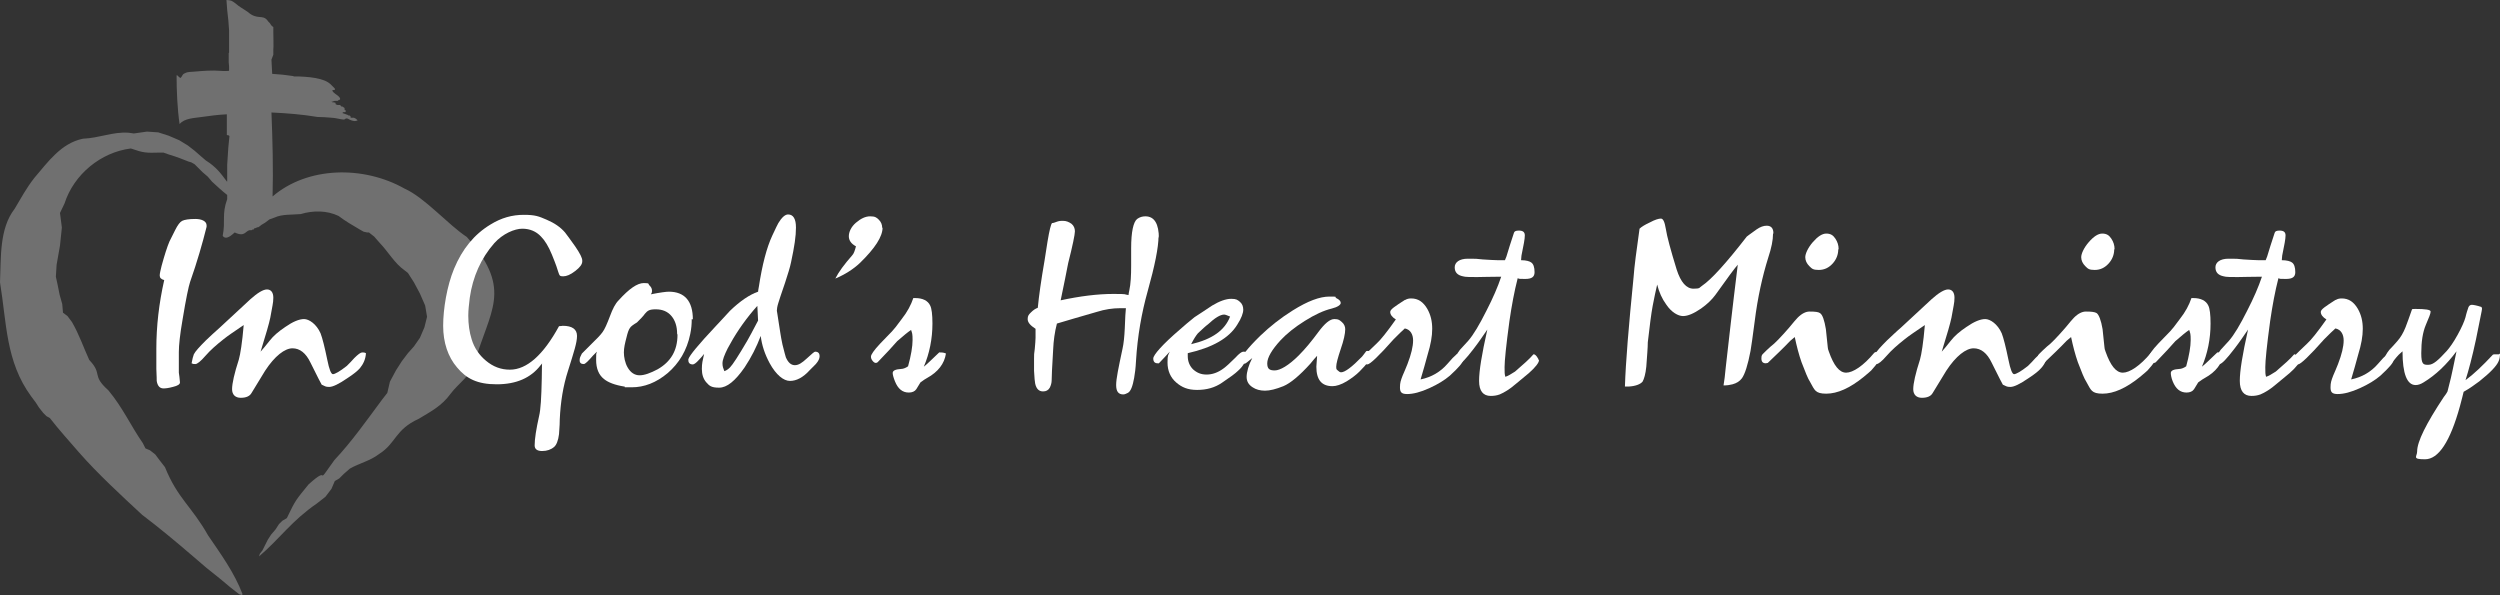
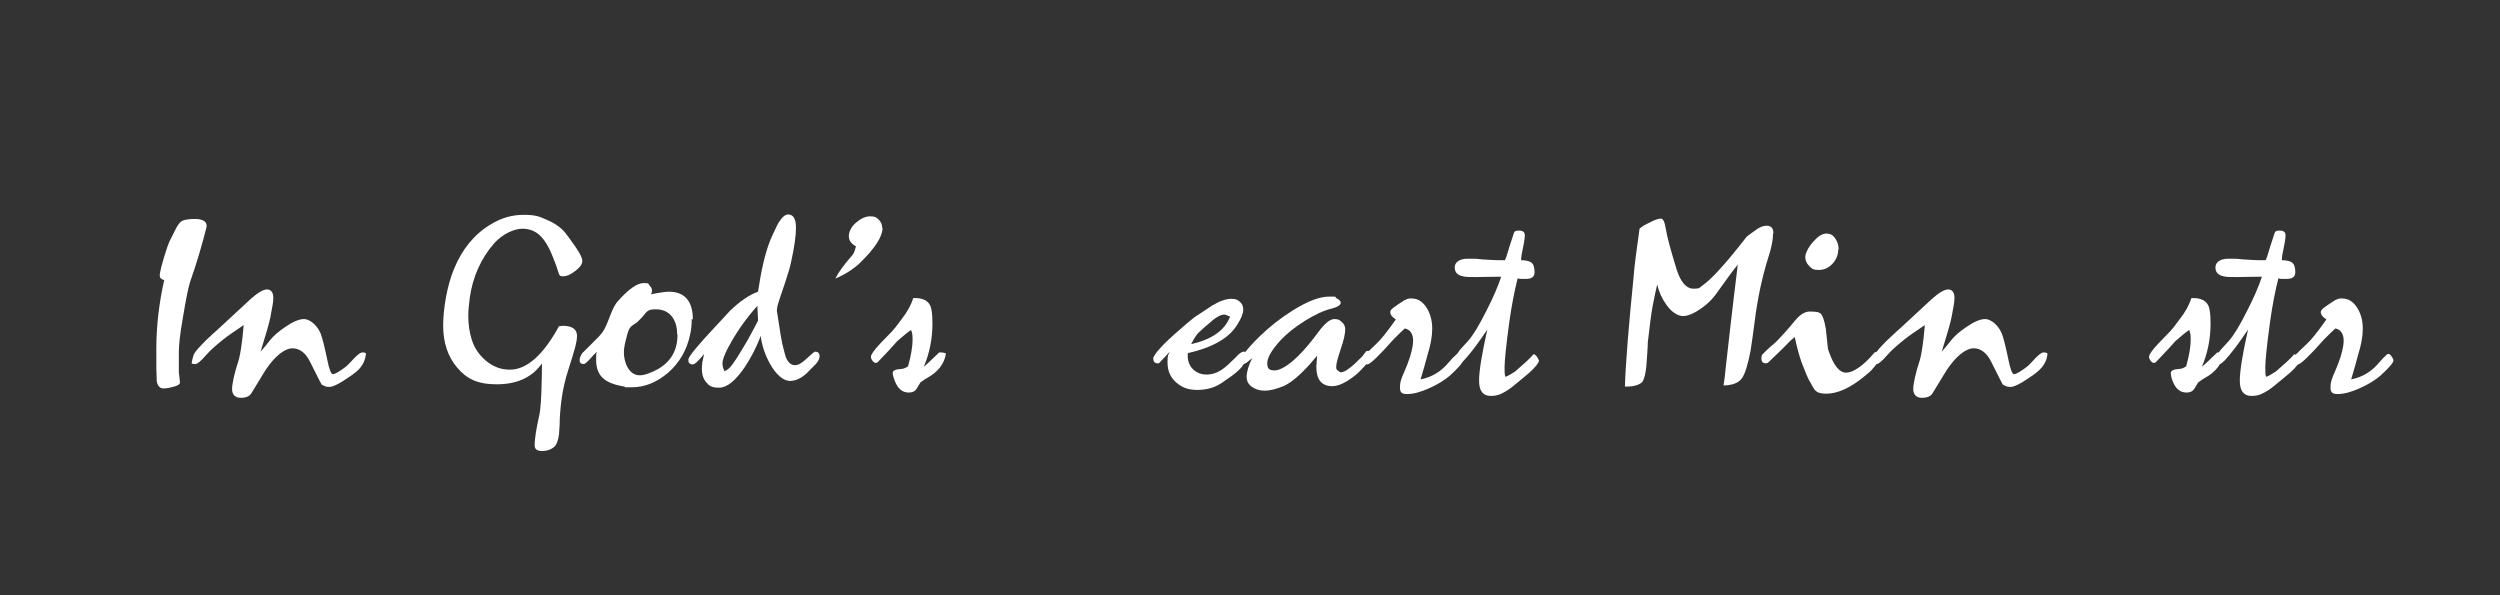
<svg xmlns="http://www.w3.org/2000/svg" width="252" height="60" viewBox="0 0 252 60" fill="none">
  <rect x="0" y="0" width="252" height="60" fill="#333333" stroke="none" />
-   <path d="M47.052 23.885C45.2 22.675 42.819 19.917 40.778 19.01C36.621 16.666 30.99 16.78 27.475 19.803C27.551 17.007 27.475 14.134 27.362 11.338C28.949 11.413 30.423 11.527 32.01 11.791C32.502 11.791 32.955 11.829 33.408 11.867C33.786 11.867 34.391 12.056 34.694 12.056C34.996 11.791 35.147 12.056 35.411 12.131C35.638 12.207 35.827 12.245 36.054 12.131C35.903 11.98 35.865 11.942 35.676 11.867H35.563H35.487H35.374L35.336 11.829V11.753V11.716L35.223 11.64H35.109C35.109 11.602 34.996 11.565 34.996 11.565C34.807 11.489 34.656 11.451 34.467 11.376H34.542C34.542 11.338 34.618 11.3 34.618 11.3H34.694H34.769H34.807L34.845 11.262C34.845 11.224 34.845 11.111 34.845 11.111H34.769L34.731 11.035V10.96V10.884L34.618 10.809L34.505 10.733H34.391C34.391 10.695 34.278 10.582 34.278 10.582H34.013L33.938 10.544H33.862C33.862 10.506 33.824 10.469 33.824 10.469C33.824 10.431 33.824 10.355 33.824 10.355H33.749C33.749 10.317 33.635 10.317 33.635 10.317H33.522L33.408 10.242H33.56C33.56 10.204 33.749 10.166 33.749 10.166H34.051C34.051 10.128 34.202 10.053 34.202 10.053H34.278C34.278 10.015 34.278 9.902 34.278 9.902L34.202 9.788C33.975 9.524 33.597 9.41 33.484 9.108H33.522C33.522 9.07 33.635 9.07 33.635 9.07H33.749V8.919L33.673 8.843L33.597 8.768L33.522 8.692L33.295 8.466C32.993 8.201 32.653 8.088 32.275 7.974C31.557 7.785 30.914 7.747 30.196 7.71H29.591V7.672C28.836 7.558 28.155 7.483 27.437 7.445L27.362 6.009L27.551 5.518V4.989C27.588 4.989 27.551 3.25 27.551 3.25V2.721C27.513 2.721 27.324 2.532 27.324 2.532L27.211 2.343L27.059 2.192L26.946 2.041C26.455 1.436 25.926 2.041 24.981 1.209C24.565 0.907 24.149 0.718 23.734 0.34C23.318 0.038 23.318 0.038 22.827 0L22.902 1.02L23.016 2.041L23.091 3.061V5.291L23.053 5.367V5.555V5.782V6.047V6.274L23.091 6.689V7.105C23.053 7.105 23.091 7.143 23.091 7.143C22.864 7.143 22.6 7.181 22.26 7.143C21.39 7.067 20.483 7.143 19.614 7.218C19.312 7.256 18.934 7.218 18.669 7.37C18.329 7.483 18.405 7.71 18.178 7.861L18.027 7.747L17.876 7.596H17.8C17.8 9.146 17.876 10.96 18.103 12.509C18.594 11.905 19.614 11.905 20.332 11.791C21.126 11.678 21.995 11.565 22.789 11.527C22.789 11.527 22.827 11.527 22.864 11.527V11.753V12.774V13.605C22.902 13.605 22.978 13.643 22.978 13.643H23.053L23.129 13.719C23.129 13.756 23.016 14.852 23.016 14.852L22.902 16.591V18.291C22.864 18.291 22.864 18.291 22.864 18.291C22.222 17.422 21.768 16.818 20.748 16.175L20.219 15.722L19.614 15.193L18.934 14.664L18.065 14.134L17.007 13.681L15.948 13.341L14.815 13.265L13.492 13.454L12.963 13.379C11.376 13.265 10.053 13.908 8.352 13.983C6.16 14.437 4.837 16.326 3.477 17.914C2.645 18.972 2.154 19.917 1.474 21.05C-0.076 23.053 0.113 25.926 0 28.458C0.68 32.577 0.567 36.432 3.137 39.947L3.59 40.551L3.93 41.08L4.346 41.609L4.686 41.95L5.026 42.139C5.896 43.272 7.029 44.52 7.974 45.615C9.826 47.732 12.245 49.962 14.323 51.889C16.024 53.174 17.838 54.686 19.463 56.084L20.786 57.218L22.109 58.276L23.242 59.221L24.112 59.901L24.376 59.977L24.452 59.901C23.62 57.709 22.26 55.857 20.975 53.968C19.312 51.02 17.914 50.264 16.629 47.089L16.1 46.409L15.646 45.804L15.117 45.389L14.664 45.2L14.399 44.671C13.19 42.932 12.396 41.118 10.922 39.342C9.184 37.792 10.393 37.755 8.995 36.281C8.39 34.958 8.012 33.786 7.256 32.464L6.803 31.859L6.349 31.519L6.274 30.65L6.009 29.705L5.82 28.76L5.631 27.891L5.707 26.681L6.047 24.754L6.236 22.94L6.047 21.466L6.5 20.521C7.445 17.573 10.166 15.344 13.19 14.966C14.475 15.419 14.739 15.419 16.062 15.382H16.477L17.007 15.57L17.611 15.759L18.14 15.948L19.01 16.288L19.274 16.364L19.614 16.553L20.408 17.347L20.937 17.8L21.39 18.329C21.882 18.783 22.373 19.236 22.902 19.652V20.068C22.335 21.655 22.751 22.222 22.449 23.771C22.789 24.263 23.393 23.658 23.658 23.431C24.754 23.96 24.754 23.167 25.245 23.205H25.359L25.472 23.129H25.585C25.585 23.091 25.623 23.016 25.623 23.016H25.699L25.963 22.902H26.039C26.152 22.827 26.266 22.751 26.341 22.675L26.719 22.449L27.173 22.109L27.702 21.92C28.42 21.579 29.478 21.655 30.309 21.579C31.557 21.202 32.955 21.202 34.127 21.768C34.769 22.26 35.6 22.751 36.319 23.167L36.659 23.356L36.999 23.431H37.188L37.717 23.847L38.246 24.452C39.153 25.396 39.758 26.53 40.778 27.248L41.118 27.513L41.723 28.458L42.328 29.591L42.857 30.801L43.046 31.935L42.781 32.993L42.328 34.051L41.723 34.92L41.118 35.6L40.514 36.394L39.909 37.339L39.304 38.473L39.04 39.606L38.511 40.287C36.961 42.365 35.487 44.482 33.711 46.371C31.557 49.432 33.522 46.636 31.103 48.828C29.818 50.415 29.818 50.34 28.911 52.229L28.458 52.494L28.118 52.834L27.777 53.363L27.324 53.892L26.984 54.421L26.719 54.95L26.455 55.479L26.19 55.819L26.115 56.084C28.231 54.27 29.402 52.494 31.935 50.755L32.804 50.075L33.408 49.281L33.749 48.488L34.202 48.223L34.656 47.77L35.26 47.24C36.243 46.674 37.263 46.485 38.208 45.767C39.947 44.671 39.795 43.31 42.214 42.214C43.461 41.458 44.52 40.929 45.426 39.682C46.22 38.624 47.429 37.906 47.845 36.545C49.357 31.292 51.662 29.289 47.316 24.187L47.052 23.885Z" fill="white" fill-opacity="0.3" />
  <path d="M20.824 22.675C20.824 22.751 20.824 22.827 20.824 22.864C20.408 24.527 19.879 26.379 19.161 28.42C19.01 28.873 18.745 30.121 18.405 32.199C18.14 33.711 18.027 34.807 18.027 35.487V37.566C18.065 37.792 18.103 38.095 18.14 38.548C18.14 38.737 17.914 38.888 17.422 39.002C17.007 39.115 16.704 39.153 16.477 39.153C16.1 39.153 15.873 38.888 15.797 38.397C15.797 38.322 15.797 37.944 15.759 37.188C15.759 36.772 15.759 36.092 15.759 35.147C15.759 32.879 16.024 30.574 16.553 28.231C16.251 28.155 16.1 28.004 16.1 27.777C16.1 27.551 16.175 27.286 16.289 26.795C16.591 25.699 16.855 24.867 17.082 24.338C17.196 24.112 17.384 23.734 17.649 23.205C17.914 22.675 18.14 22.373 18.367 22.26C18.594 22.146 19.047 22.071 19.69 22.071C20.332 22.071 20.824 22.298 20.824 22.713V22.675Z" fill="white" />
  <path d="M36.885 35.638C36.848 36.205 36.621 36.697 36.281 37.112C36.054 37.377 35.638 37.717 34.996 38.133C34.164 38.7 33.56 39.002 33.182 39.002C32.804 39.002 32.766 38.926 32.426 38.775C32.426 38.775 32.01 38.019 31.292 36.545C30.839 35.6 30.234 35.109 29.478 35.109C28.722 35.109 27.702 35.865 26.719 37.377C26.228 38.17 25.774 38.926 25.359 39.606C25.17 39.947 24.792 40.098 24.263 40.098C23.734 40.098 23.393 39.795 23.393 39.229C23.393 38.662 23.62 37.641 24.074 36.243C24.225 35.714 24.414 34.542 24.565 32.766C23.62 33.408 22.94 33.862 22.524 34.202C21.806 34.769 21.202 35.298 20.71 35.865C20.219 36.432 19.879 36.697 19.69 36.697C19.501 36.697 19.463 36.697 19.312 36.621C19.387 36.205 19.463 35.903 19.539 35.714C19.69 35.411 20.106 34.958 20.748 34.316C21.202 33.9 21.655 33.446 22.146 33.031L25.245 30.158C25.963 29.516 26.53 29.176 26.908 29.176C27.286 29.176 27.551 29.44 27.551 30.007C27.551 30.574 27.437 30.876 27.248 32.01C27.135 32.577 26.795 33.749 26.266 35.449C26.492 35.185 26.795 34.845 27.173 34.353C27.551 33.862 28.08 33.408 28.76 32.955C29.516 32.426 30.158 32.161 30.65 32.161C31.141 32.161 31.897 32.653 32.312 33.597C32.502 34.089 32.728 34.996 32.993 36.281C33.182 37.226 33.371 37.717 33.56 37.717C33.749 37.717 34.24 37.452 34.958 36.885C35.223 36.621 35.487 36.356 35.714 36.092C36.092 35.714 36.356 35.525 36.508 35.525C36.659 35.525 36.734 35.525 36.885 35.6V35.638Z" fill="white" />
  <path d="M58.692 26.341C58.692 26.643 58.465 26.946 57.974 27.324C57.482 27.702 57.104 27.853 56.764 27.853C56.424 27.853 56.424 27.777 56.349 27.626C56.311 27.55 56.235 27.286 56.084 26.832C56.008 26.606 55.857 26.228 55.63 25.661C55.29 24.829 54.912 24.225 54.535 23.847C54.043 23.318 53.401 23.053 52.645 23.053C51.889 23.053 50.68 23.544 49.81 24.527C48.488 26.039 47.656 27.89 47.354 30.007C47.278 30.649 47.203 31.254 47.203 31.821C47.203 32.69 47.316 33.484 47.543 34.202C47.807 35.071 48.299 35.789 48.979 36.356C49.697 36.961 50.491 37.263 51.398 37.263C53.098 37.263 54.761 35.789 56.349 32.879C56.538 32.879 56.651 32.841 56.726 32.841C57.671 32.841 58.163 33.181 58.163 33.862C58.163 34.542 57.86 35.449 57.255 37.376C56.764 38.888 56.5 40.551 56.424 42.289C56.424 43.008 56.349 43.499 56.349 43.763C56.273 44.406 56.084 44.859 55.857 45.048C55.555 45.313 55.139 45.464 54.648 45.464C54.157 45.464 53.892 45.275 53.892 44.897C53.892 44.255 54.043 43.272 54.346 41.911C54.497 41.307 54.572 40.06 54.61 38.17C54.61 36.998 54.648 36.469 54.648 36.583C54.648 36.658 54.572 36.734 54.497 36.81C53.514 38.094 52.04 38.737 50.075 38.737C48.11 38.737 47.014 38.17 46.069 37.036C45.162 35.978 44.671 34.542 44.671 32.841C44.671 31.141 45.049 28.835 45.767 27.097C46.598 25.094 47.807 23.62 49.432 22.637C50.529 21.957 51.624 21.655 52.796 21.655C53.968 21.655 54.308 21.806 55.101 22.146C55.895 22.486 56.5 22.902 56.953 23.431C57.142 23.658 57.482 24.149 57.974 24.829C58.465 25.547 58.692 26.001 58.692 26.265V26.341Z" fill="white" />
  <path d="M69.727 32.161C69.727 32.653 69.689 33.144 69.576 33.673C69.236 35.336 68.442 36.621 67.308 37.603C66.137 38.586 64.927 39.039 63.68 39.039C62.433 39.039 63.227 39.039 62.924 38.964C61.98 38.813 61.299 38.548 60.884 38.208C60.355 37.792 60.09 37.15 60.09 36.281C60.09 35.411 60.09 35.827 60.166 35.449C60.09 35.525 59.939 35.676 59.788 35.827C59.296 36.394 58.994 36.696 58.843 36.696C58.578 36.696 58.427 36.583 58.427 36.318C58.427 36.054 58.503 35.941 58.654 35.638C58.654 35.638 59.221 35.071 60.279 34.013C60.468 33.824 60.619 33.635 60.733 33.484C60.959 33.182 61.186 32.653 61.488 31.859C61.753 31.141 62.017 30.612 62.358 30.272C63.416 29.1 64.247 28.533 64.89 28.533C65.532 28.533 65.305 28.609 65.457 28.76C65.608 28.911 65.721 29.062 65.721 29.289C65.721 29.516 65.683 29.554 65.608 29.667C66.552 29.478 67.157 29.402 67.422 29.402C69.009 29.402 69.84 30.347 69.84 32.199L69.727 32.161ZM68.253 33.635C68.253 32.917 68.064 32.312 67.686 31.859C67.308 31.405 66.779 31.179 66.099 31.179C65.419 31.179 65.268 31.33 65.003 31.632C64.852 31.859 64.549 32.161 64.209 32.501C63.831 32.728 63.567 32.917 63.491 33.068C63.378 33.219 63.265 33.522 63.151 34.013C63 34.58 62.887 35.071 62.887 35.525C62.887 35.978 63 36.583 63.265 37.036C63.567 37.566 63.983 37.83 64.474 37.83C64.965 37.83 65.57 37.603 66.288 37.225C67.611 36.47 68.291 35.336 68.291 33.749L68.253 33.635Z" fill="white" />
  <path d="M82.614 35.941C82.614 36.13 82.501 36.394 82.236 36.696C82.047 36.885 81.821 37.112 81.632 37.301C80.951 38.057 80.271 38.397 79.629 38.397C78.986 38.397 78.23 37.792 77.588 36.621C77.097 35.714 76.794 34.807 76.681 33.862C76.265 34.958 75.736 36.016 75.056 37.036C74.111 38.397 73.279 39.077 72.486 39.077C71.692 39.077 71.503 38.888 71.201 38.548C70.899 38.208 70.747 37.755 70.747 37.188C70.747 36.621 70.823 36.356 70.974 35.676C70.823 35.865 70.634 36.092 70.445 36.281C70.18 36.583 69.954 36.734 69.84 36.734C69.538 36.734 69.387 36.583 69.387 36.318V36.243C69.387 36.243 69.387 36.243 69.387 36.205C69.5 35.827 70.407 34.731 72.146 32.879C72.486 32.539 72.939 32.01 73.582 31.33C74.602 30.347 75.547 29.705 76.416 29.402C76.416 29.289 76.454 29.138 76.492 28.911C76.832 26.681 77.285 24.943 77.852 23.734C78.192 23.015 78.382 22.6 78.457 22.486C78.797 21.919 79.137 21.617 79.44 21.617C79.969 21.617 80.233 22.071 80.233 22.94C80.233 23.809 80.082 24.829 79.742 26.417C79.629 26.984 79.402 27.664 79.137 28.495C78.722 29.705 78.495 30.385 78.457 30.536C78.344 30.876 78.306 31.179 78.306 31.33C78.306 31.292 78.382 31.783 78.533 32.766C78.608 33.182 78.684 33.862 78.873 34.731C79.062 35.487 79.175 35.903 79.213 36.016C79.44 36.545 79.742 36.81 80.12 36.81C80.498 36.81 80.838 36.583 81.329 36.13C81.821 35.676 82.085 35.449 82.161 35.449C82.463 35.449 82.614 35.6 82.614 35.903V35.941ZM76.416 32.35L76.341 30.838C76.341 30.838 76.189 30.99 76.001 31.216C74.905 32.501 74.035 33.824 73.355 35.109C73.015 35.789 72.826 36.281 72.826 36.621C72.826 36.961 72.902 37.112 73.015 37.414C73.242 37.339 73.431 37.188 73.582 37.036C73.846 36.772 74.413 35.903 75.32 34.353C75.472 34.089 75.849 33.408 76.416 32.312V32.35Z" fill="white" />
  <path d="M88.963 22.94C88.963 23.847 88.207 25.018 86.696 26.492C86.016 27.135 85.184 27.664 84.201 28.08C84.542 27.399 85.109 26.644 85.902 25.737C86.053 25.585 86.167 25.283 86.28 24.829C85.789 24.565 85.562 24.225 85.562 23.809C85.562 23.393 85.789 22.864 86.28 22.449C86.771 22.033 87.225 21.806 87.716 21.806C88.207 21.806 88.359 21.919 88.585 22.146C88.812 22.373 88.926 22.638 88.926 22.978L88.963 22.94Z" fill="white" />
  <path d="M95.35 35.638C95.199 36.659 94.557 37.49 93.461 38.095C93.309 38.17 93.083 38.322 92.78 38.548C92.629 38.775 92.516 39.002 92.365 39.228C92.213 39.455 91.949 39.569 91.609 39.569C90.966 39.569 90.513 39.191 90.21 38.435C90.059 38.057 89.984 37.755 89.984 37.603C89.984 37.339 90.286 37.225 90.853 37.188C91.004 37.188 91.269 37.112 91.533 36.923C91.836 35.827 91.987 34.92 91.987 34.278C91.987 33.635 91.949 33.597 91.836 33.257C91.496 33.484 91.042 33.862 90.437 34.391C90.022 34.882 89.341 35.6 88.472 36.507C88.434 36.545 88.359 36.583 88.283 36.583C88.17 36.583 88.056 36.507 87.943 36.356C87.83 36.205 87.792 36.092 87.792 35.941C87.792 35.752 88.094 35.298 88.737 34.618C89.115 34.202 89.53 33.824 89.908 33.408C90.059 33.257 90.4 32.842 90.891 32.161C91.458 31.443 91.836 30.725 92.062 30.045H92.251C93.007 30.045 93.536 30.309 93.763 30.801C93.914 31.103 93.99 31.708 93.99 32.615C93.99 34.164 93.687 35.638 93.121 36.961C93.423 36.734 93.914 36.243 94.67 35.525H94.746C94.897 35.525 95.048 35.525 95.275 35.6L95.35 35.638Z" fill="white" />
-   <path d="M116.779 23.809C116.779 24.943 116.401 26.795 115.683 29.365C115.078 31.519 114.662 33.862 114.511 36.356C114.473 37.112 114.398 37.679 114.322 38.095C114.171 38.926 113.982 39.455 113.68 39.606C113.528 39.682 113.377 39.758 113.226 39.758C112.735 39.758 112.508 39.455 112.508 38.813C112.508 38.17 112.735 37.112 113.151 35.147C113.264 34.656 113.339 33.938 113.377 33.106C113.415 32.048 113.453 31.368 113.491 31.065C113.377 31.065 113.188 31.065 112.924 31.065C112.168 31.065 111.374 31.179 110.543 31.443C108.804 31.934 107.444 32.35 106.537 32.615C106.31 33.484 106.197 34.353 106.159 35.222C106.046 36.999 106.008 38.057 106.008 38.321C106.008 38.586 105.932 38.85 105.819 39.077C105.668 39.342 105.441 39.455 105.139 39.455C104.723 39.455 104.458 39.191 104.345 38.662C104.307 38.51 104.269 38.057 104.232 37.377C104.232 37.036 104.232 36.659 104.232 36.205C104.232 35.752 104.232 35.638 104.307 35.147C104.345 34.656 104.383 34.315 104.383 34.051V33.144C103.854 32.804 103.589 32.501 103.589 32.161C103.589 31.821 103.702 31.708 103.929 31.481C104.156 31.254 104.383 31.103 104.609 31.027C104.723 29.818 104.95 28.231 105.29 26.266C105.403 25.623 105.479 24.981 105.592 24.338C105.781 23.204 105.932 22.6 106.046 22.486C106.197 22.486 106.348 22.411 106.575 22.335C106.801 22.26 106.99 22.26 107.142 22.26C107.482 22.26 107.746 22.373 108.011 22.562C108.238 22.751 108.351 23.015 108.351 23.318C108.351 23.62 108.124 24.754 107.671 26.53C107.519 27.362 107.255 28.609 106.915 30.272C108.842 29.856 110.618 29.629 112.206 29.629C113.793 29.629 113.188 29.667 113.755 29.743C113.755 29.629 113.793 29.478 113.831 29.289C113.982 28.609 114.02 27.74 114.02 26.757V25.888C114.02 25.472 114.02 25.207 114.02 25.018C114.02 23.356 114.247 22.373 114.624 22.071C114.889 21.882 115.154 21.806 115.456 21.806C116.363 21.806 116.816 22.562 116.816 24.036L116.779 23.809Z" fill="white" />
  <path d="M125.735 35.638C125.66 36.281 125.358 36.886 124.791 37.377C124.526 37.641 123.959 38.057 123.166 38.586C122.448 39.077 121.616 39.304 120.671 39.304C119.726 39.304 119.122 39.04 118.555 38.548C117.988 38.057 117.686 37.377 117.686 36.545C117.686 35.714 117.761 35.827 117.912 35.449C117.686 35.714 117.308 36.092 116.816 36.621C116.816 36.621 116.741 36.621 116.703 36.621C116.401 36.621 116.25 36.47 116.25 36.13C116.25 35.789 117.157 34.731 118.971 33.182C119.349 32.842 119.84 32.426 120.407 31.972C120.974 31.595 121.578 31.217 122.183 30.801C122.939 30.347 123.581 30.121 124.11 30.121C124.639 30.121 124.753 30.234 124.98 30.423C125.206 30.612 125.32 30.877 125.32 31.217C125.32 31.557 125.131 32.086 124.715 32.728C123.884 34.089 122.221 35.034 119.726 35.6C119.726 35.676 119.726 35.752 119.726 35.903C119.726 36.432 119.915 36.886 120.256 37.226C120.633 37.566 121.049 37.755 121.616 37.755C122.183 37.755 122.75 37.566 123.317 37.15C123.581 36.961 123.997 36.583 124.526 36.054C124.904 35.638 125.169 35.449 125.32 35.449C125.471 35.449 125.547 35.449 125.735 35.525V35.638ZM123.959 31.897C123.695 31.784 123.506 31.708 123.392 31.708C123.014 31.708 122.448 32.048 121.767 32.691C121.503 32.88 121.2 33.182 120.747 33.597C120.558 33.824 120.331 34.164 120.067 34.694C122.183 34.202 123.468 33.295 123.997 31.897H123.959Z" fill="white" />
  <path d="M138.207 35.827C138.207 36.129 137.829 36.658 137.035 37.452C136.695 37.792 136.242 38.132 135.75 38.435C135.184 38.775 134.692 38.926 134.314 38.926C133.218 38.926 132.689 38.283 132.689 36.961L132.765 35.865C132.614 36.016 132.387 36.281 132.085 36.658C130.989 37.868 130.082 38.624 129.363 38.926C128.608 39.228 128.003 39.38 127.512 39.38C127.02 39.38 126.605 39.266 126.265 39.039C125.849 38.775 125.66 38.435 125.66 37.981C125.66 37.528 125.849 36.81 126.227 36.092C125.773 36.469 125.546 36.658 125.471 36.658C125.206 36.658 125.093 36.507 125.093 36.243C125.093 35.978 125.735 35.109 127.058 33.824C128.003 32.917 129.099 32.048 130.308 31.292C131.82 30.347 133.029 29.894 134.012 29.894C134.995 29.894 134.465 29.931 134.692 30.045C134.995 30.196 135.146 30.347 135.146 30.536C135.146 30.725 134.843 30.952 134.239 31.103C133.445 31.292 132.538 31.708 131.518 32.35C130.497 32.992 129.704 33.635 129.099 34.278C128.192 35.26 127.738 36.054 127.738 36.621C127.738 37.188 127.965 37.339 128.494 37.339C129.023 37.339 129.893 36.847 130.913 35.827C131.593 35.147 132.236 34.353 132.878 33.484C133.521 32.615 134.05 32.161 134.503 32.161C134.957 32.161 135.032 32.275 135.259 32.463C135.486 32.652 135.599 32.917 135.599 33.181C135.599 33.635 135.448 34.315 135.146 35.184C134.843 36.092 134.692 36.658 134.692 36.961C134.692 37.263 134.73 37.225 134.843 37.339C134.957 37.452 135.07 37.528 135.184 37.528C135.561 37.528 136.28 36.998 137.3 35.94C137.375 35.827 137.527 35.676 137.678 35.449C137.716 35.373 137.791 35.373 137.867 35.373C138.169 35.373 138.32 35.525 138.32 35.789L138.207 35.827Z" fill="white" />
  <path d="M147.466 36.318C147.466 36.545 147.013 37.074 146.143 37.868C145.614 38.321 144.934 38.737 144.103 39.115C143.196 39.531 142.44 39.72 141.835 39.72C141.23 39.72 141.117 39.493 141.117 39.039C141.117 38.586 141.193 38.359 141.382 37.868C141.533 37.49 141.722 37.112 141.873 36.696C142.251 35.714 142.44 34.92 142.44 34.315C142.44 33.711 142.175 33.219 141.608 33.106C141.344 33.333 140.966 33.711 140.475 34.202C139.001 35.865 138.094 36.734 137.829 36.734C137.564 36.734 137.413 36.621 137.413 36.394C137.413 36.167 137.489 35.94 137.64 35.714C137.716 35.638 138.094 35.26 138.774 34.618C139.152 34.278 139.794 33.484 140.701 32.199C140.323 31.972 140.134 31.708 140.134 31.443C140.134 31.178 140.626 30.876 141.608 30.234H141.646C141.835 30.12 142.024 30.082 142.251 30.082C142.931 30.082 143.46 30.423 143.876 31.141C144.216 31.745 144.367 32.388 144.367 33.144C144.367 33.9 144.216 34.731 143.914 35.714C143.687 36.545 143.46 37.377 143.196 38.246C144.292 38.019 145.199 37.49 145.917 36.658C146.295 36.205 146.597 35.903 146.824 35.714C146.824 35.714 146.899 35.676 146.937 35.676C147.05 35.676 147.164 35.751 147.277 35.94C147.391 36.092 147.466 36.243 147.466 36.394V36.318Z" fill="white" />
  <path d="M155.138 36.281C155.138 36.545 154.798 36.999 154.118 37.603C153.664 37.981 153.211 38.359 152.795 38.699C152.19 39.228 151.623 39.569 151.17 39.758C150.867 39.871 150.565 39.909 150.263 39.909C149.507 39.909 149.091 39.417 149.091 38.397C149.091 37.377 149.356 35.752 149.923 33.219C149.507 33.824 149.053 34.504 148.524 35.185C147.768 36.167 147.277 36.696 147.05 36.696C146.824 36.696 146.635 36.583 146.635 36.318C146.635 36.054 146.824 35.714 147.164 35.26C147.428 34.958 147.731 34.656 147.995 34.353C148.524 33.748 149.129 32.728 149.847 31.292C150.489 30.045 150.981 28.911 151.321 27.891C150.225 27.891 149.431 27.928 148.864 27.928C148.298 27.928 147.655 27.928 147.466 27.853C146.899 27.739 146.635 27.437 146.635 26.946C146.635 26.454 147.088 26.077 147.957 26.077C148.827 26.077 148.789 26.077 149.469 26.152C150.149 26.19 150.641 26.228 150.981 26.228C151.321 26.228 151.548 26.228 151.699 26.228L151.85 25.85C152.039 25.17 152.304 24.414 152.606 23.469C152.644 23.318 152.795 23.242 153.097 23.242C153.513 23.242 153.702 23.393 153.702 23.733C153.702 24.074 153.588 24.678 153.362 25.774L153.324 26.228C153.853 26.228 154.193 26.341 154.344 26.454C154.571 26.606 154.684 26.946 154.684 27.437C154.684 27.928 154.382 28.117 153.74 28.117C153.097 28.117 153.173 28.117 152.984 28.042C152.644 29.365 152.379 30.801 152.152 32.35C151.812 34.844 151.661 36.394 151.661 36.999C151.661 37.603 151.661 37.679 151.737 37.981C152.001 37.906 152.304 37.717 152.719 37.452C153.551 36.734 154.193 36.167 154.571 35.714C154.571 35.714 154.571 35.714 154.609 35.714C154.684 35.714 154.798 35.789 154.911 35.94C155.025 36.092 155.1 36.243 155.1 36.318L155.138 36.281Z" fill="white" />
  <path d="M178.72 23.582C178.72 24.187 178.569 24.98 178.229 26.001C177.662 27.815 177.171 29.969 176.869 32.426C176.68 33.937 176.528 34.882 176.453 35.373C176.188 36.772 175.886 37.717 175.584 38.132C175.357 38.435 175.055 38.624 174.639 38.737C174.337 38.813 174.072 38.85 173.883 38.85H173.732C173.807 38.435 173.883 37.83 173.959 36.998C174.223 34.693 174.601 31.254 175.168 26.681C174.866 27.021 174.11 28.042 172.9 29.742C172.56 30.196 172.107 30.649 171.464 31.103C170.746 31.594 170.142 31.859 169.65 31.859C169.159 31.859 168.479 31.481 167.95 30.687C167.534 30.12 167.232 29.44 167.043 28.684C166.891 29.327 166.74 30.045 166.589 30.838C166.438 31.632 166.287 32.879 166.098 34.504C166.098 35.071 166.022 35.865 165.947 36.961C165.871 37.717 165.72 38.208 165.569 38.472C165.342 38.737 164.851 38.926 164.17 38.964C164.17 38.964 164.095 38.964 163.981 38.964H163.792C163.868 36.545 164.17 32.879 164.662 27.966C164.737 26.87 164.964 25.207 165.266 23.053C165.455 22.864 165.833 22.637 166.325 22.411C166.816 22.146 167.194 22.033 167.42 22.033C167.647 22.033 167.798 22.373 167.912 23.053C168.025 23.809 168.403 25.207 169.008 27.172C169.423 28.457 169.99 29.1 170.708 29.1C171.426 29.1 171.275 28.986 171.578 28.798C172.485 28.193 173.996 26.53 176.075 23.847C176.075 23.847 176.415 23.582 177.058 23.129C177.435 22.864 177.776 22.751 178.078 22.751C178.531 22.751 178.758 23.015 178.758 23.507L178.72 23.582Z" fill="white" />
  <path d="M189.567 35.94C189.567 36.167 189.265 36.621 188.622 37.339C188.546 37.414 188.244 37.679 187.828 38.019C186.468 39.115 185.221 39.682 184.087 39.682C182.953 39.682 182.915 39.304 182.462 38.51C182.235 38.17 181.971 37.49 181.593 36.507C181.328 35.751 181.101 34.882 180.912 33.975L180.459 34.353C179.779 35.071 179.023 35.789 178.191 36.583C178.116 36.583 178.04 36.621 178.002 36.621C177.7 36.621 177.549 36.469 177.549 36.129C177.549 35.789 177.624 35.751 177.776 35.6C177.927 35.449 178.191 35.184 178.494 34.92C178.909 34.618 179.514 33.975 180.308 33.068C180.799 32.463 181.101 32.123 181.215 32.01C181.63 31.594 182.046 31.405 182.386 31.405H182.424C182.953 31.405 183.293 31.443 183.445 31.556C183.709 31.708 183.898 32.275 184.049 33.181C184.125 33.786 184.163 34.391 184.238 34.995C184.238 35.109 184.276 35.26 184.352 35.449C184.843 36.847 185.41 37.565 186.09 37.565C186.77 37.565 187.828 36.885 188.924 35.562C189 35.487 189.038 35.487 189.113 35.487C189.416 35.487 189.567 35.638 189.567 35.94ZM185.296 25.132C185.296 25.661 185.107 26.152 184.729 26.568C184.352 26.983 183.898 27.21 183.331 27.21C182.764 27.21 182.651 27.097 182.386 26.832C182.122 26.568 181.971 26.265 181.971 25.925C181.971 25.585 182.235 24.98 182.726 24.414C183.218 23.847 183.671 23.544 184.087 23.544C184.503 23.544 184.767 23.696 184.994 24.036C185.221 24.376 185.334 24.716 185.334 25.132H185.296Z" fill="white" />
  <path d="M206.385 35.638C206.347 36.205 206.12 36.697 205.742 37.112C205.515 37.377 205.1 37.717 204.457 38.133C203.626 38.7 203.021 39.002 202.643 39.002C202.265 39.002 202.227 38.926 201.887 38.775C201.887 38.775 201.472 38.019 200.753 36.545C200.3 35.6 199.695 35.109 198.939 35.109C198.184 35.109 197.163 35.865 196.181 37.377C195.689 38.17 195.236 38.926 194.82 39.606C194.631 39.947 194.253 40.098 193.724 40.098C193.195 40.098 192.855 39.795 192.855 39.229C192.855 38.662 193.082 37.641 193.535 36.243C193.686 35.714 193.875 34.542 194.026 32.766C193.082 33.408 192.401 33.862 191.986 34.202C191.268 34.769 190.663 35.298 190.172 35.865C189.68 36.432 189.34 36.697 189.151 36.697C188.962 36.697 188.924 36.697 188.773 36.621C188.849 36.205 188.924 35.903 189 35.714C189.151 35.411 189.567 34.958 190.209 34.316C190.663 33.9 191.116 33.446 191.608 33.031L194.707 30.158C195.425 29.516 195.992 29.176 196.37 29.176C196.747 29.176 197.012 29.44 197.012 30.007C197.012 30.574 196.899 30.876 196.71 32.01C196.596 32.577 196.256 33.749 195.727 35.449C195.954 35.185 196.256 34.845 196.634 34.353C197.012 33.862 197.541 33.408 198.221 32.955C198.977 32.426 199.62 32.161 200.111 32.161C200.602 32.161 201.358 32.653 201.774 33.597C201.963 34.089 202.19 34.996 202.454 36.281C202.643 37.226 202.832 37.717 203.021 37.717C203.21 37.717 203.701 37.452 204.419 36.885C204.684 36.621 204.948 36.356 205.175 36.092C205.553 35.714 205.818 35.525 205.969 35.525C206.12 35.525 206.196 35.525 206.347 35.6L206.385 35.638Z" fill="white" />
-   <path d="M217.42 35.94C217.42 36.167 217.118 36.621 216.475 37.339C216.4 37.414 216.097 37.679 215.681 38.019C214.321 39.115 213.074 39.682 211.94 39.682C210.806 39.682 210.768 39.304 210.315 38.51C210.088 38.17 209.824 37.49 209.446 36.507C209.181 35.751 208.954 34.882 208.765 33.975L208.312 34.353C207.632 35.071 206.876 35.789 206.044 36.583C205.969 36.583 205.893 36.621 205.855 36.621C205.553 36.621 205.402 36.469 205.402 36.129C205.402 35.789 205.478 35.751 205.629 35.6C205.78 35.449 206.044 35.184 206.347 34.92C206.762 34.618 207.367 33.975 208.161 33.068C208.652 32.463 208.954 32.123 209.068 32.01C209.484 31.594 209.899 31.405 210.239 31.405H210.277C210.806 31.405 211.146 31.443 211.335 31.556C211.562 31.708 211.789 32.275 211.94 33.181C212.016 33.786 212.053 34.391 212.129 34.995C212.129 35.109 212.167 35.26 212.242 35.449C212.734 36.847 213.301 37.565 213.981 37.565C214.661 37.565 215.719 36.885 216.815 35.562C216.891 35.487 216.929 35.487 217.004 35.487C217.307 35.487 217.458 35.638 217.458 35.94H217.42ZM213.112 25.132C213.112 25.661 212.923 26.152 212.545 26.568C212.167 26.983 211.713 27.21 211.146 27.21C210.579 27.21 210.466 27.097 210.202 26.832C209.937 26.568 209.786 26.265 209.786 25.925C209.786 25.585 210.05 24.98 210.542 24.414C211.033 23.847 211.487 23.544 211.902 23.544C212.318 23.544 212.582 23.696 212.809 24.036C213.036 24.376 213.149 24.716 213.149 25.132H213.112Z" fill="white" />
  <path d="M224.147 35.638C223.996 36.659 223.353 37.49 222.257 38.095C222.106 38.17 221.879 38.322 221.577 38.548C221.426 38.775 221.313 39.002 221.161 39.228C221.01 39.455 220.746 39.569 220.406 39.569C219.763 39.569 219.31 39.191 219.007 38.435C218.856 38.057 218.818 37.755 218.818 37.603C218.818 37.339 219.121 37.225 219.687 37.188C219.839 37.188 220.103 37.112 220.368 36.923C220.67 35.827 220.821 34.92 220.821 34.278C220.821 33.635 220.783 33.597 220.67 33.257C220.33 33.484 219.876 33.862 219.272 34.391C218.856 34.882 218.176 35.6 217.307 36.507C217.269 36.545 217.193 36.583 217.118 36.583C217.004 36.583 216.891 36.507 216.777 36.356C216.664 36.205 216.626 36.092 216.626 35.941C216.626 35.752 216.929 35.298 217.571 34.618C217.949 34.202 218.365 33.824 218.743 33.408C218.894 33.257 219.234 32.842 219.725 32.161C220.292 31.443 220.67 30.725 220.897 30.045H221.086C221.842 30.045 222.371 30.309 222.597 30.801C222.749 31.103 222.824 31.708 222.824 32.615C222.824 34.164 222.522 35.638 221.955 36.961C222.257 36.734 222.749 36.243 223.505 35.525H223.58C223.731 35.525 223.882 35.525 224.109 35.6L224.147 35.638Z" fill="white" />
  <path d="M231.819 36.281C231.819 36.545 231.479 36.999 230.798 37.603C230.345 37.981 229.891 38.359 229.476 38.699C228.871 39.228 228.304 39.569 227.851 39.758C227.548 39.871 227.246 39.909 226.944 39.909C226.188 39.909 225.772 39.417 225.772 38.397C225.772 37.377 226.037 35.752 226.603 33.219C226.188 33.824 225.734 34.504 225.205 35.185C224.449 36.167 223.958 36.696 223.731 36.696C223.504 36.696 223.316 36.583 223.316 36.318C223.316 36.054 223.504 35.714 223.845 35.26C224.109 34.958 224.411 34.656 224.676 34.353C225.205 33.748 225.81 32.728 226.528 31.292C227.17 30.045 227.662 28.911 228.002 27.891C226.906 27.891 226.112 27.928 225.545 27.928C224.978 27.928 224.336 27.928 224.147 27.853C223.58 27.739 223.316 27.437 223.316 26.946C223.316 26.454 223.769 26.077 224.638 26.077C225.507 26.077 225.47 26.077 226.15 26.152C226.83 26.19 227.322 26.228 227.662 26.228C228.002 26.228 228.229 26.228 228.38 26.228L228.531 25.85C228.72 25.17 228.984 24.414 229.287 23.469C229.325 23.318 229.476 23.242 229.778 23.242C230.194 23.242 230.383 23.393 230.383 23.733C230.383 24.074 230.269 24.678 230.043 25.774L230.005 26.228C230.534 26.228 230.874 26.341 231.025 26.454C231.252 26.606 231.365 26.946 231.365 27.437C231.365 27.928 231.063 28.117 230.42 28.117C229.778 28.117 229.854 28.117 229.665 28.042C229.325 29.365 229.06 30.801 228.833 32.35C228.493 34.844 228.342 36.394 228.342 36.999C228.342 37.603 228.342 37.679 228.418 37.981C228.682 37.906 228.984 37.717 229.4 37.452C230.232 36.734 230.874 36.167 231.252 35.714C231.252 35.714 231.252 35.714 231.29 35.714C231.365 35.714 231.479 35.789 231.592 35.94C231.705 36.092 231.781 36.243 231.781 36.318L231.819 36.281Z" fill="white" />
  <path d="M241.267 36.318C241.267 36.545 240.813 37.074 239.944 37.868C239.415 38.321 238.735 38.737 237.903 39.115C236.996 39.531 236.241 39.72 235.636 39.72C235.031 39.72 234.918 39.493 234.918 39.039C234.918 38.586 234.993 38.359 235.182 37.868C235.334 37.49 235.523 37.112 235.674 36.696C236.052 35.714 236.241 34.92 236.241 34.315C236.241 33.711 235.976 33.219 235.409 33.106C235.145 33.333 234.767 33.711 234.275 34.202C232.801 35.865 231.894 36.734 231.63 36.734C231.365 36.734 231.214 36.621 231.214 36.394C231.214 36.167 231.29 35.94 231.441 35.714C231.517 35.638 231.894 35.26 232.575 34.618C232.953 34.278 233.595 33.484 234.502 32.199C234.124 31.972 233.935 31.708 233.935 31.443C233.935 31.178 234.427 30.876 235.409 30.234H235.447C235.636 30.12 235.825 30.082 236.052 30.082C236.732 30.082 237.261 30.423 237.677 31.141C238.017 31.745 238.168 32.388 238.168 33.144C238.168 33.9 238.017 34.731 237.714 35.714C237.488 36.545 237.261 37.377 236.996 38.246C238.092 38.019 238.999 37.49 239.717 36.658C240.095 36.205 240.398 35.903 240.624 35.714C240.624 35.714 240.7 35.676 240.738 35.676C240.851 35.676 240.965 35.751 241.078 35.94C241.191 36.092 241.267 36.243 241.267 36.394V36.318Z" fill="white" />
-   <path d="M252 35.638C252 35.941 251.962 36.205 251.849 36.432C251.66 36.885 251.017 37.566 249.921 38.435C249.468 38.775 248.939 39.153 248.334 39.493C248.259 39.795 248.145 40.287 247.956 40.967C246.974 44.519 245.802 46.296 244.442 46.296C243.081 46.296 243.648 46.031 243.648 45.502C243.648 44.519 244.555 42.705 246.331 40.022C246.445 39.871 246.596 39.682 246.709 39.455C246.785 39.153 246.898 38.699 247.049 38.095C247.125 37.792 247.314 36.885 247.616 35.411C246.633 36.734 245.537 37.792 244.29 38.548C243.988 38.737 243.723 38.813 243.497 38.813C242.627 38.813 242.174 37.679 242.174 35.411L241.796 35.752C241.645 35.903 241.494 36.092 241.343 36.281C241.116 36.545 240.927 36.658 240.813 36.658C240.511 36.658 240.36 36.545 240.36 36.281C240.36 36.016 240.511 35.676 240.851 35.26C241.116 34.996 241.38 34.693 241.645 34.391C241.985 34.013 242.25 33.559 242.476 32.993C242.627 32.577 242.854 32.01 243.119 31.216C243.119 31.141 243.232 31.141 243.459 31.141C244.479 31.141 245.008 31.216 245.008 31.405C245.008 31.594 244.857 31.972 244.517 32.766C244.215 33.484 244.064 34.429 244.064 35.6C244.064 36.772 244.29 36.772 244.782 36.772C245.273 36.772 245.764 36.318 246.633 35.374C246.936 35.033 247.314 34.504 247.729 33.748C248.145 32.993 248.41 32.388 248.523 31.972C248.561 31.821 248.599 31.632 248.674 31.405C248.712 31.254 248.788 31.103 248.825 30.952C248.901 30.801 249.014 30.725 249.166 30.725C249.317 30.725 249.695 30.801 250.035 30.914C250.148 30.914 250.186 31.027 250.186 31.141C250.186 31.254 249.959 32.275 249.581 34.202C249.203 35.978 248.825 37.377 248.523 38.321C249.355 37.717 250.262 36.847 251.282 35.752C251.282 35.752 251.358 35.714 251.433 35.714C251.622 35.714 251.773 35.714 251.887 35.714L252 35.638Z" fill="white" />
</svg>